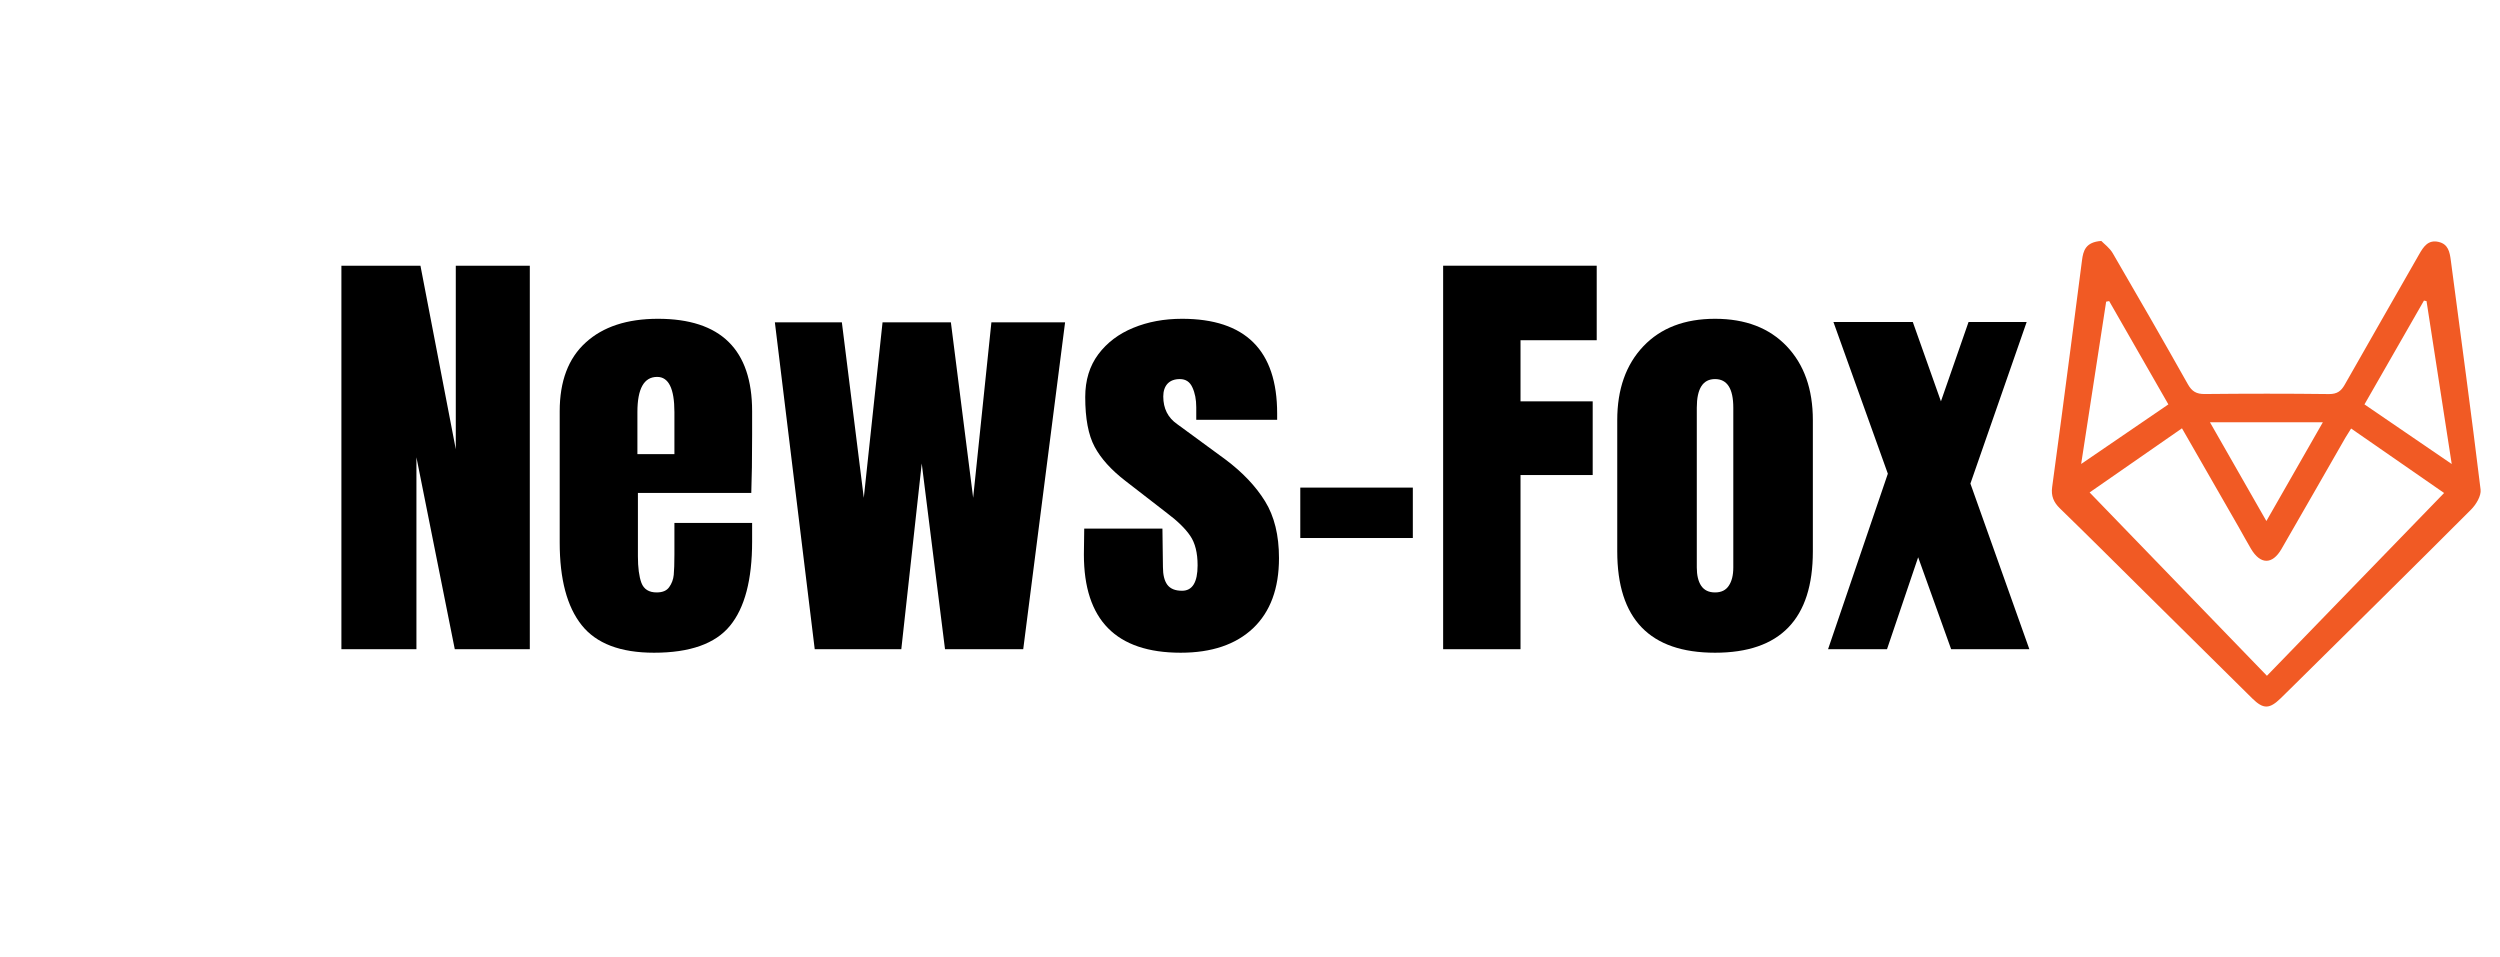
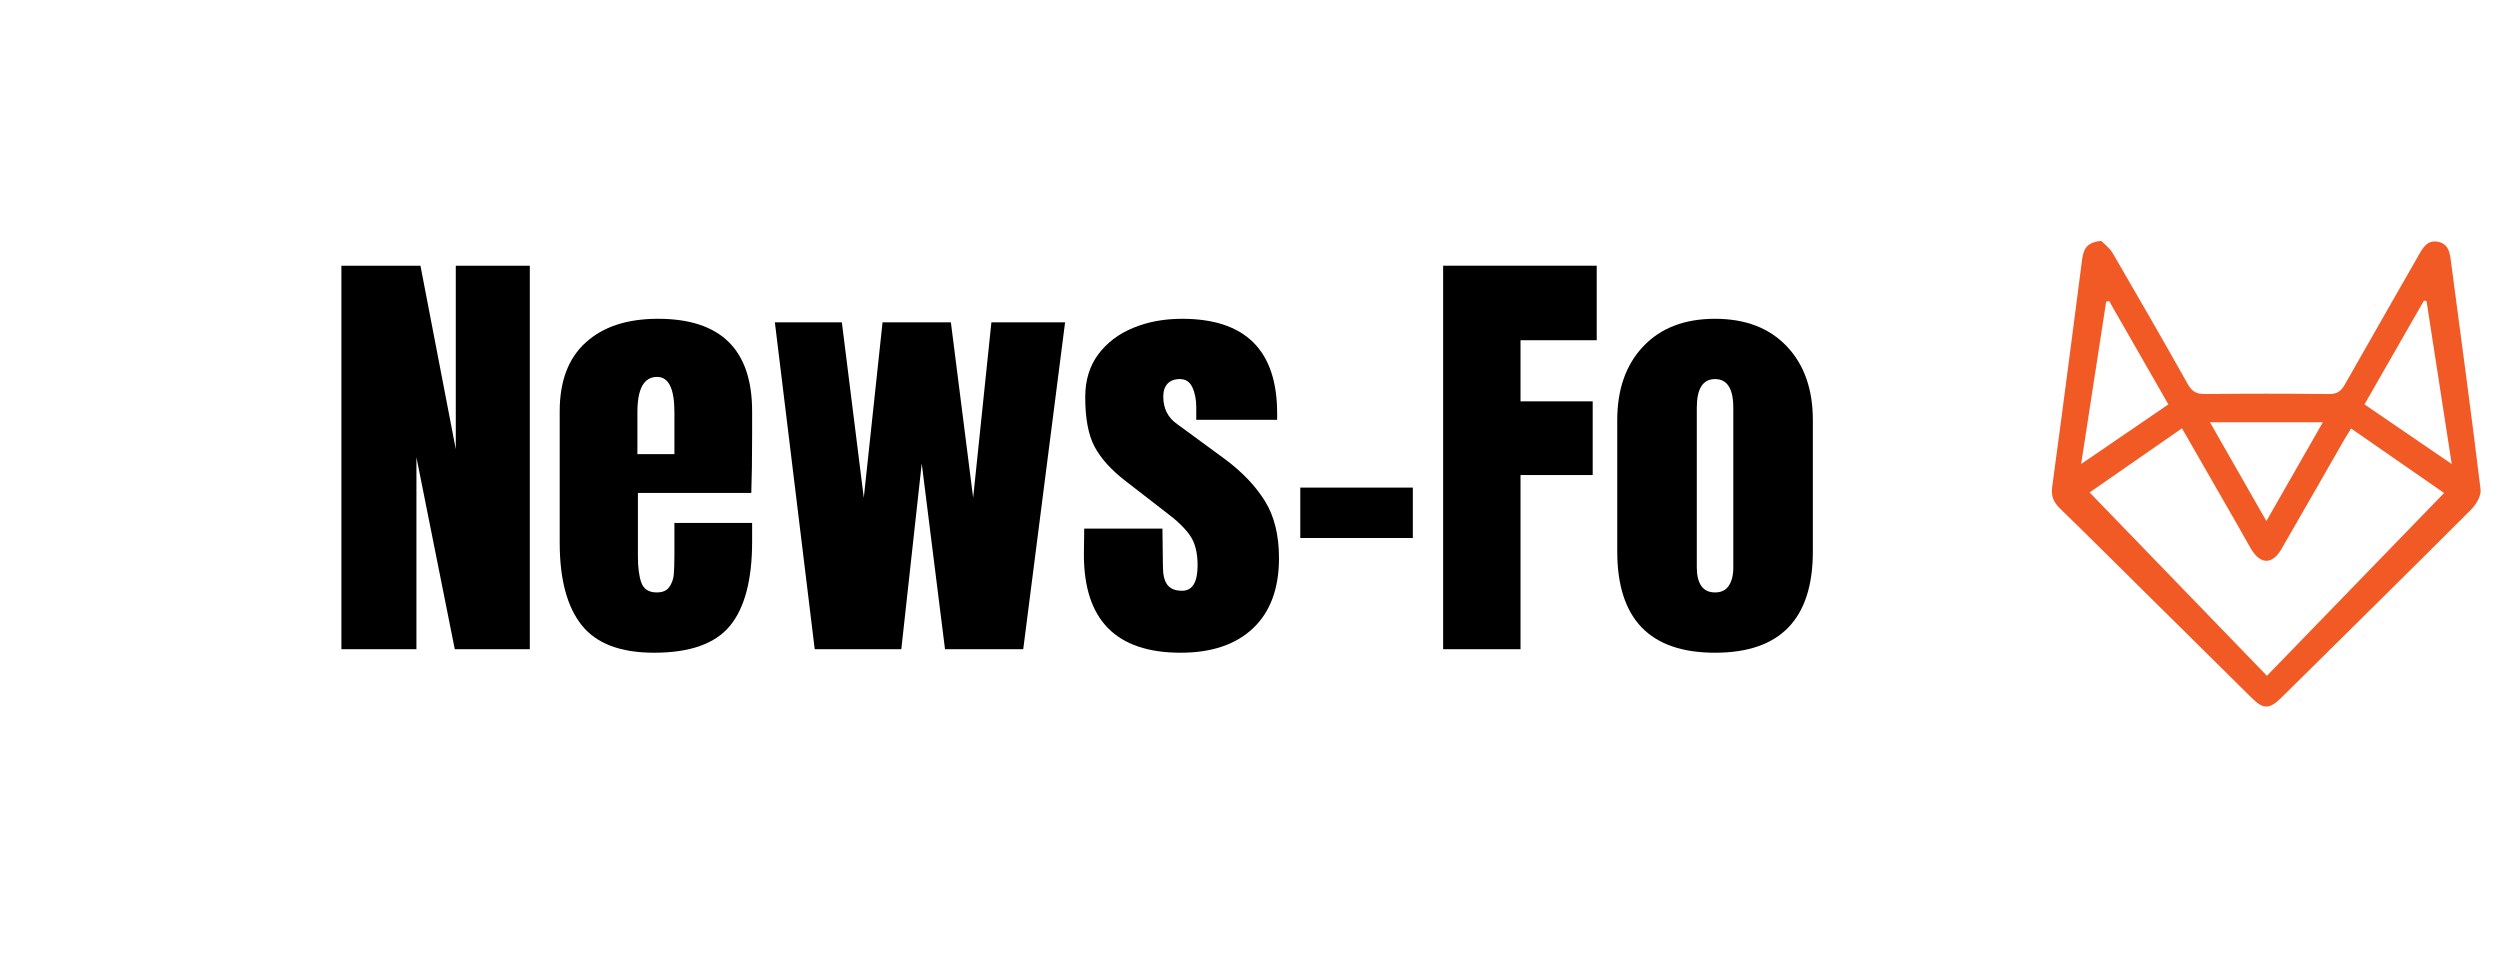
<svg xmlns="http://www.w3.org/2000/svg" width="311" zoomAndPan="magnify" viewBox="0 0 233.25 89.25" height="119" preserveAspectRatio="xMidYMid meet" version="1.0">
  <defs>
    <g />
    <clipPath id="31d398fb50">
      <path d="M 191.348 22.32 L 231.512 22.32 L 231.512 66 L 191.348 66 Z M 191.348 22.32 " clip-rule="nonzero" />
    </clipPath>
  </defs>
  <g fill="#000000" fill-opacity="1">
    <g transform="translate(30.275, 60.571)">
      <g>
        <path d="M 1.578 0 L 1.578 -35.781 L 8.953 -35.781 L 12.25 -18.656 L 12.25 -35.781 L 19.156 -35.781 L 19.156 0 L 12.156 0 L 8.578 -17.906 L 8.578 0 Z M 1.578 0 " />
      </g>
    </g>
    <g transform="translate(51.017, 60.571)">
      <g>
        <path d="M 10 0.328 C 6.863 0.328 4.613 -0.531 3.25 -2.25 C 1.883 -3.969 1.203 -6.535 1.203 -9.953 L 1.203 -22.203 C 1.203 -25.004 2.008 -27.141 3.625 -28.609 C 5.238 -30.086 7.488 -30.828 10.375 -30.828 C 16.227 -30.828 19.156 -27.953 19.156 -22.203 L 19.156 -20 C 19.156 -17.77 19.129 -15.961 19.078 -14.578 L 8.5 -14.578 L 8.5 -8.672 C 8.5 -7.609 8.609 -6.781 8.828 -6.188 C 9.055 -5.594 9.531 -5.297 10.25 -5.297 C 10.801 -5.297 11.191 -5.461 11.422 -5.797 C 11.66 -6.129 11.801 -6.508 11.844 -6.938 C 11.883 -7.363 11.906 -7.992 11.906 -8.828 L 11.906 -11.781 L 19.156 -11.781 L 19.156 -10.047 C 19.156 -6.484 18.469 -3.863 17.094 -2.188 C 15.719 -0.508 13.352 0.328 10 0.328 Z M 11.906 -18.203 L 11.906 -22.125 C 11.906 -24.312 11.367 -25.406 10.297 -25.406 C 9.066 -25.406 8.453 -24.312 8.453 -22.125 L 8.453 -18.203 Z M 11.906 -18.203 " />
      </g>
    </g>
    <g transform="translate(71.342, 60.571)">
      <g>
        <path d="M 4.672 0 L 0.953 -30.5 L 7.203 -30.5 L 9.25 -14.125 L 11 -30.5 L 17.375 -30.5 L 19.453 -14.125 L 21.156 -30.5 L 28.031 -30.5 L 24.125 0 L 16.828 0 L 14.656 -17.328 L 12.75 0 Z M 4.672 0 " />
      </g>
    </g>
    <g transform="translate(100.33, 60.571)">
      <g>
        <path d="M 9.828 0.328 C 3.805 0.328 0.797 -2.723 0.797 -8.828 L 0.828 -11.25 L 8.125 -11.25 L 8.172 -7.672 C 8.172 -6.941 8.305 -6.391 8.578 -6.016 C 8.859 -5.641 9.316 -5.453 9.953 -5.453 C 10.922 -5.453 11.406 -6.242 11.406 -7.828 C 11.406 -8.992 11.176 -9.91 10.719 -10.578 C 10.27 -11.242 9.547 -11.953 8.547 -12.703 L 4.672 -15.703 C 3.336 -16.734 2.379 -17.797 1.797 -18.891 C 1.211 -19.984 0.922 -21.531 0.922 -23.531 C 0.922 -25.094 1.328 -26.422 2.141 -27.516 C 2.961 -28.609 4.051 -29.43 5.406 -29.984 C 6.77 -30.547 8.285 -30.828 9.953 -30.828 C 15.867 -30.828 18.828 -27.883 18.828 -22 L 18.828 -21.406 L 11.281 -21.406 L 11.281 -22.578 C 11.281 -23.297 11.16 -23.91 10.922 -24.422 C 10.691 -24.941 10.301 -25.203 9.75 -25.203 C 9.25 -25.203 8.863 -25.055 8.594 -24.766 C 8.332 -24.473 8.203 -24.078 8.203 -23.578 C 8.203 -22.461 8.633 -21.602 9.5 -21 L 14 -17.703 C 15.602 -16.504 16.836 -15.203 17.703 -13.797 C 18.566 -12.398 19 -10.633 19 -8.5 C 19 -5.664 18.191 -3.484 16.578 -1.953 C 14.961 -0.43 12.711 0.328 9.828 0.328 Z M 9.828 0.328 " />
      </g>
    </g>
  </g>
  <g fill="#000000" fill-opacity="1">
    <g transform="translate(120.114, 60.571)">
      <g>
        <path d="M 1.203 -10.375 L 1.203 -15.078 L 11.703 -15.078 L 11.703 -10.375 Z M 1.203 -10.375 " />
      </g>
    </g>
    <g transform="translate(133.067, 60.571)">
      <g>
        <path d="M 1.578 0 L 1.578 -35.781 L 15.906 -35.781 L 15.906 -28.828 L 8.797 -28.828 L 8.797 -23.125 L 15.531 -23.125 L 15.531 -16.25 L 8.797 -16.25 L 8.797 0 Z M 1.578 0 " />
      </g>
    </g>
  </g>
  <g fill="#000000" fill-opacity="1">
    <g transform="translate(149.686, 60.571)">
      <g>
        <path d="M 10.328 0.328 C 4.242 0.328 1.203 -2.82 1.203 -9.125 L 1.203 -21.375 C 1.203 -24.258 2.016 -26.555 3.641 -28.266 C 5.266 -29.973 7.492 -30.828 10.328 -30.828 C 13.16 -30.828 15.391 -29.973 17.016 -28.266 C 18.641 -26.555 19.453 -24.258 19.453 -21.375 L 19.453 -9.125 C 19.453 -2.82 16.41 0.328 10.328 0.328 Z M 10.328 -5.297 C 10.91 -5.297 11.336 -5.504 11.609 -5.922 C 11.891 -6.336 12.031 -6.906 12.031 -7.625 L 12.031 -22.531 C 12.031 -24.312 11.461 -25.203 10.328 -25.203 C 9.191 -25.203 8.625 -24.312 8.625 -22.531 L 8.625 -7.625 C 8.625 -6.906 8.758 -6.336 9.031 -5.922 C 9.312 -5.504 9.742 -5.297 10.328 -5.297 Z M 10.328 -5.297 " />
      </g>
    </g>
    <g transform="translate(170.386, 60.571)">
      <g>
-         <path d="M 18.953 0 L 11.656 0 L 8.578 -8.578 L 5.672 0 L 0.172 0 L 5.75 -16.375 L 0.672 -30.531 L 8.078 -30.531 L 10.703 -23.125 L 13.281 -30.531 L 18.703 -30.531 L 13.453 -15.453 Z M 18.953 0 " />
-       </g>
+         </g>
    </g>
  </g>
  <g clip-path="url(#31d398fb50)">
    <path fill="#f15a24" d="M 196.051 22.48 C 196.316 22.758 196.828 23.125 197.117 23.621 C 199.484 27.684 201.824 31.758 204.129 35.852 C 204.512 36.531 204.934 36.77 205.707 36.762 C 209.57 36.723 213.434 36.719 217.293 36.766 C 218.055 36.773 218.43 36.488 218.773 35.875 C 221.07 31.816 223.402 27.777 225.707 23.727 C 226.117 23.012 226.547 22.348 227.516 22.57 C 228.418 22.773 228.559 23.512 228.66 24.285 C 229.598 31.414 230.57 38.535 231.438 45.672 C 231.512 46.258 231.02 47.074 230.547 47.547 C 225.055 53.047 219.516 58.504 213.984 63.973 C 213.59 64.367 213.191 64.762 212.785 65.152 C 211.738 66.168 211.172 66.18 210.141 65.168 C 206.711 61.777 203.285 58.387 199.855 54.996 C 197.305 52.469 194.766 49.934 192.191 47.434 C 191.598 46.859 191.355 46.27 191.465 45.453 C 192.051 41.172 192.609 36.887 193.172 32.602 C 193.535 29.836 193.898 27.066 194.25 24.293 C 194.367 23.387 194.582 22.586 196.051 22.48 Z M 228.035 45.996 C 225.324 44.117 222.359 42.062 219.359 39.98 C 219.137 40.336 218.973 40.586 218.824 40.84 C 216.836 44.301 214.859 47.766 212.863 51.219 C 212.004 52.703 210.891 52.684 210.012 51.195 C 209.613 50.52 209.242 49.832 208.855 49.152 C 207.113 46.117 205.367 43.082 203.578 39.961 C 200.539 42.07 197.578 44.125 194.961 45.945 C 200.445 51.617 205.891 57.246 211.504 63.051 C 217.102 57.273 222.559 51.648 228.035 45.996 Z M 228.746 43.293 C 227.93 38.035 227.164 33.066 226.395 28.094 C 226.316 28.078 226.234 28.059 226.156 28.043 C 224.316 31.25 222.484 34.457 220.605 37.73 C 223.281 39.559 225.863 41.324 228.746 43.293 Z M 196.785 28.09 C 196.691 28.109 196.598 28.129 196.504 28.145 C 195.738 33.105 194.977 38.062 194.172 43.289 C 197.027 41.336 199.645 39.551 202.309 37.73 C 200.445 34.473 198.617 31.285 196.785 28.09 Z M 211.453 48.613 C 213.258 45.461 214.961 42.48 216.723 39.395 C 213.137 39.395 209.754 39.395 206.188 39.395 C 207.949 42.48 209.641 45.441 211.453 48.613 Z M 211.453 48.613 " fill-opacity="1" fill-rule="nonzero" />
  </g>
</svg>